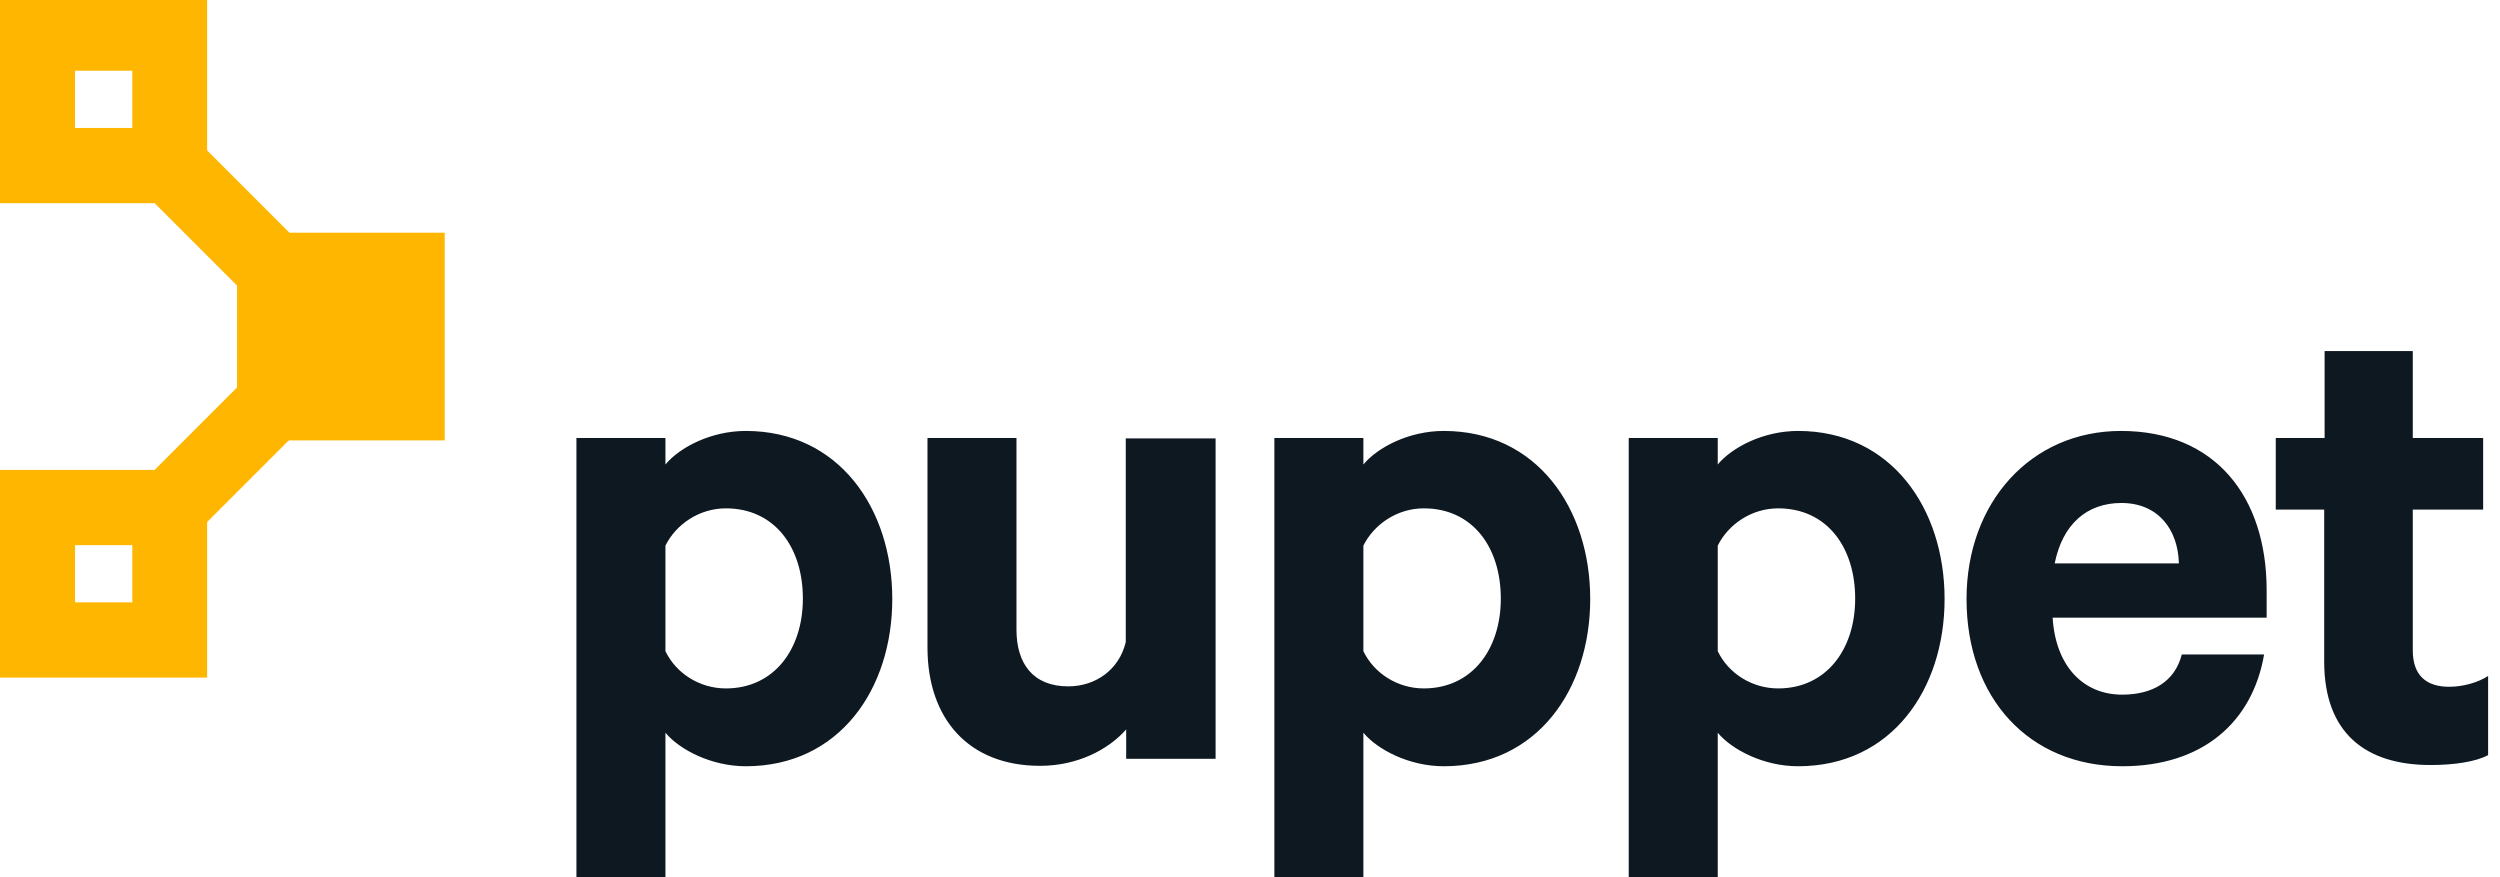
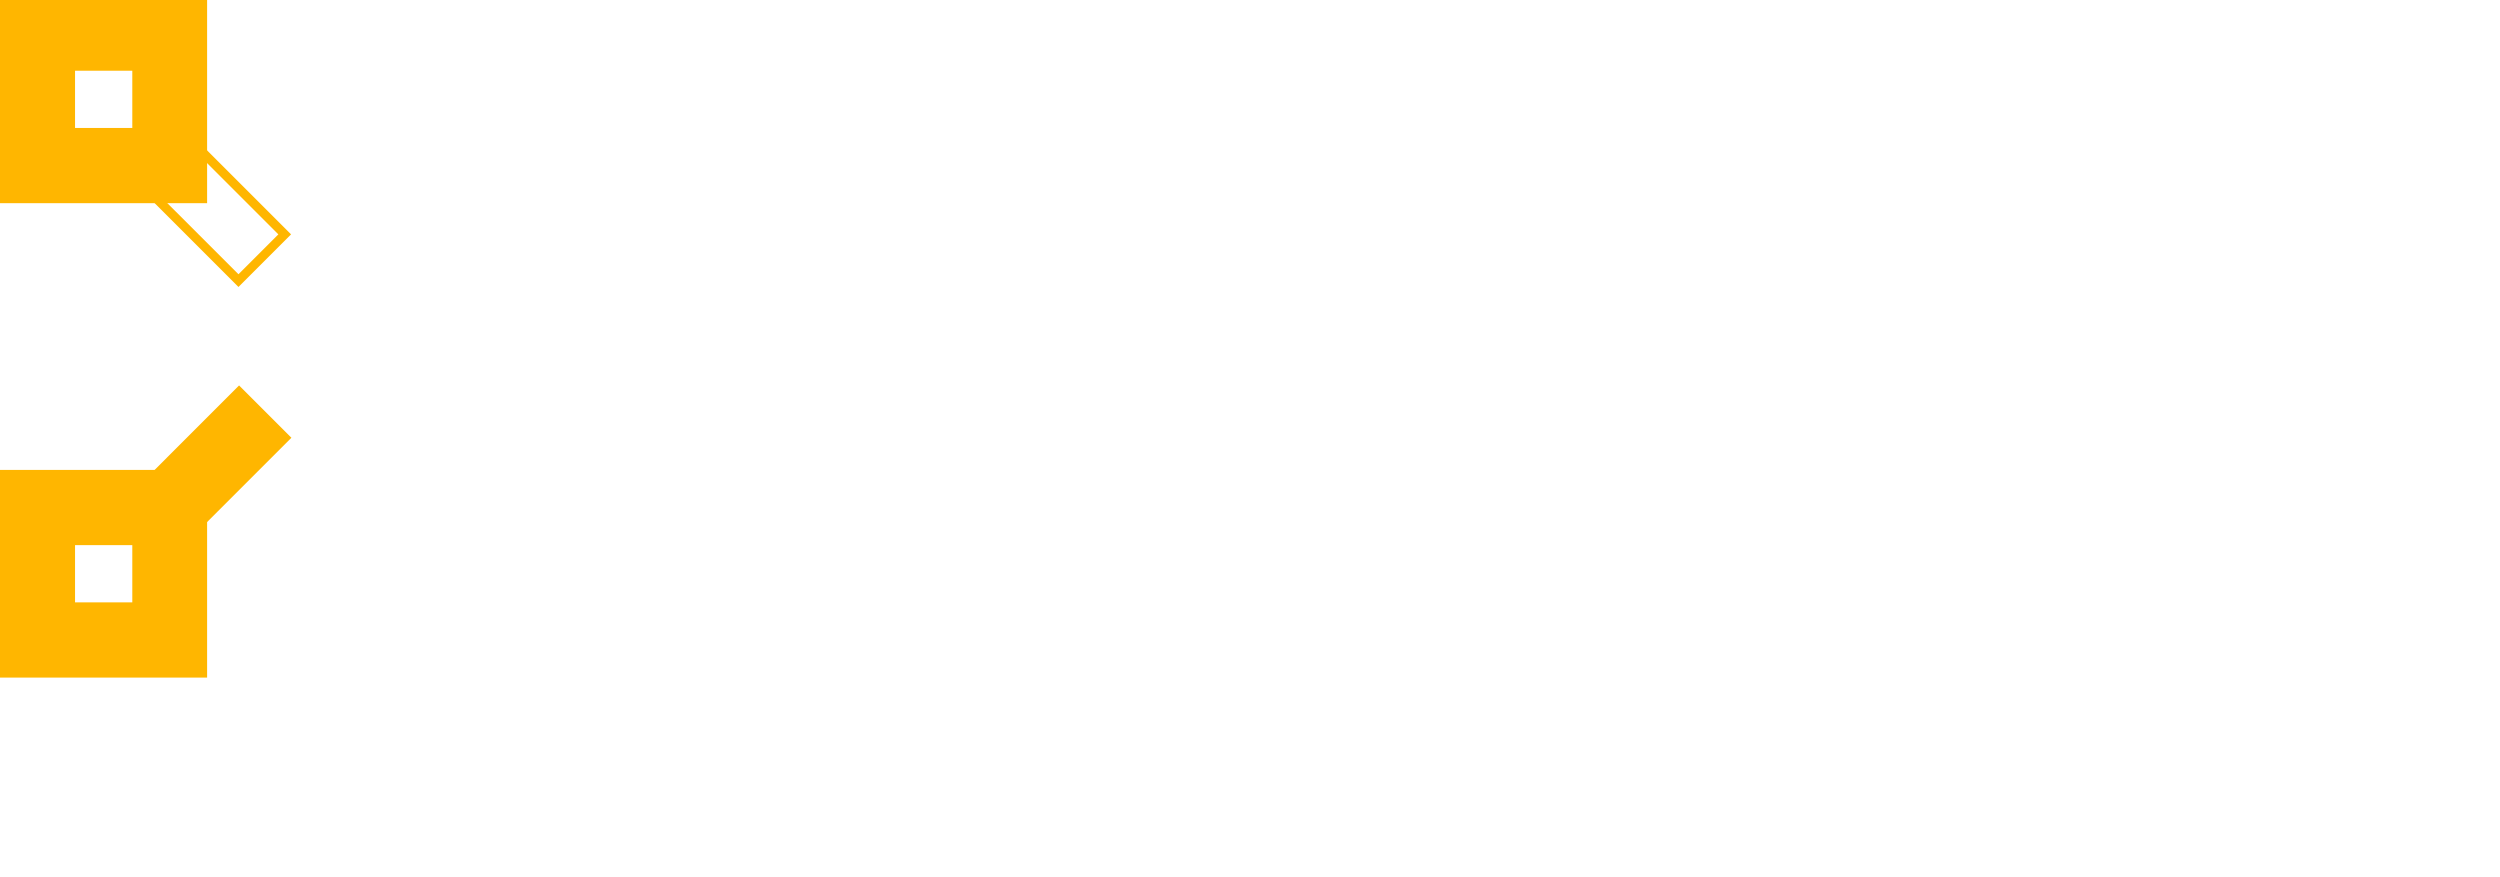
<svg xmlns="http://www.w3.org/2000/svg" width="114" height="40" viewBox="0 0 114 40" fill="none">
  <g clip-path="url(#clip0_165_2926)">
-     <path d="M11.014 10.816H20.075V19.877H11.014V10.816Z" fill="#FFB600" />
-     <path d="M20.279 10.611V20.082H10.809V10.611H20.279ZM11.219 19.672H19.87V11.021H11.219V19.672Z" fill="#FFB600" />
    <path d="M9.239 21.633H0.178V30.694H9.239V21.633ZM6.238 27.673H3.218V24.653H6.238V27.673Z" fill="#FFB600" />
    <path d="M9.444 21.428V30.898H-0.026V21.428H9.444ZM0.383 30.489H9.034V21.837H0.383V30.489ZM6.443 24.448V27.878H3.013V24.448H6.443ZM3.422 27.468H6.033V24.858H3.422V27.468Z" fill="#FFB600" />
-     <path d="M5.415 7.337L7.523 5.228L12.983 10.687L10.874 12.796L5.415 7.337Z" fill="#FFB600" />
    <path d="M13.272 10.687L10.874 13.086L5.125 7.337L7.523 4.938L13.272 10.687ZM5.704 7.337L10.874 12.506L12.693 10.687L7.523 5.518L5.704 7.337Z" fill="#FFB600" />
    <path d="M7.258 21.51L10.902 17.866L12.998 19.962L9.354 23.606L7.258 21.51Z" fill="#FFB600" />
    <path d="M13.288 19.962L9.354 23.895L6.969 21.51L10.902 17.576L13.288 19.962ZM7.548 21.51L9.354 23.316L12.708 19.962L10.902 18.156L7.548 21.51Z" fill="#FFB600" />
    <path d="M9.239 -0H0.178V9.061H9.239V-0ZM6.238 6.04H3.218V3.02H6.238V6.04Z" fill="#FFB600" />
    <path d="M9.444 -0.205V9.265H-0.026V-0.205H9.444ZM0.383 8.856H9.034V0.205H0.383V8.856ZM6.443 2.815V6.245H3.013V2.815H6.443ZM3.422 5.835H6.033V3.225H3.422V5.835Z" fill="#FFB600" />
-     <path d="M30.344 29.694C30.834 30.713 31.91 31.392 33.1 31.392C35.289 31.392 36.611 29.618 36.611 27.296C36.611 24.937 35.308 23.181 33.1 23.181C31.892 23.181 30.834 23.898 30.344 24.88V29.694ZM30.344 40H26.285V19.972H30.344V21.18C31.004 20.387 32.439 19.651 34.006 19.651C38.253 19.651 40.688 23.181 40.688 27.315C40.688 31.43 38.272 34.941 34.006 34.941C32.439 34.941 30.985 34.186 30.344 33.412V40ZM55.412 34.602H51.354V33.261C50.542 34.186 49.126 34.922 47.427 34.922C44.161 34.922 42.293 32.77 42.293 29.524V19.972H46.351V28.712C46.351 30.26 47.106 31.298 48.711 31.298C49.957 31.298 51.033 30.543 51.335 29.278V19.991H55.431V34.602H55.412ZM62.17 29.694C62.661 30.713 63.737 31.392 64.926 31.392C67.116 31.392 68.437 29.618 68.437 27.296C68.437 24.937 67.135 23.181 64.926 23.181C63.718 23.181 62.661 23.898 62.17 24.88V29.694ZM62.17 40H58.111V19.972H62.17V21.18C62.831 20.387 64.265 19.651 65.832 19.651C70.079 19.651 72.514 23.181 72.514 27.315C72.514 31.43 70.098 34.941 65.832 34.941C64.265 34.941 62.812 34.186 62.17 33.412V40ZM78.329 29.694C78.819 30.713 79.895 31.392 81.085 31.392C83.274 31.392 84.596 29.618 84.596 27.296C84.596 24.937 83.293 23.181 81.085 23.181C79.876 23.181 78.819 23.898 78.329 24.88V29.694ZM78.329 40H74.27V19.972H78.329V21.18C78.989 20.387 80.424 19.651 81.991 19.651C86.238 19.651 88.673 23.181 88.673 27.315C88.673 31.43 86.257 34.941 81.991 34.941C80.424 34.941 78.97 34.186 78.329 33.412V40ZM93.694 25.692H99.357C99.32 24.144 98.413 22.936 96.734 22.936C95.167 22.936 94.053 23.898 93.694 25.692ZM103.246 29.826C102.717 32.94 100.433 34.941 96.771 34.941C92.524 34.941 89.674 31.827 89.674 27.315C89.674 22.898 92.618 19.651 96.715 19.651C101 19.651 103.359 22.634 103.359 26.919V28.165H93.6C93.732 30.354 94.978 31.676 96.771 31.676C98.149 31.676 99.169 31.09 99.49 29.845H103.246V29.826ZM106.002 23.238H103.775V19.972H106.002V16.008H110.023V19.972H113.232V23.238H110.023V29.656C110.023 30.807 110.646 31.317 111.684 31.317C112.307 31.317 112.986 31.128 113.458 30.826V34.432C112.911 34.734 111.91 34.885 110.834 34.885C107.852 34.885 105.983 33.412 105.983 30.165V23.238H106.002Z" fill="#0E1821" />
  </g>
  <defs>
    <clipPath id="clip0_165_2926">
      <rect width="113.636" height="40" fill="white" />
    </clipPath>
  </defs>
</svg>